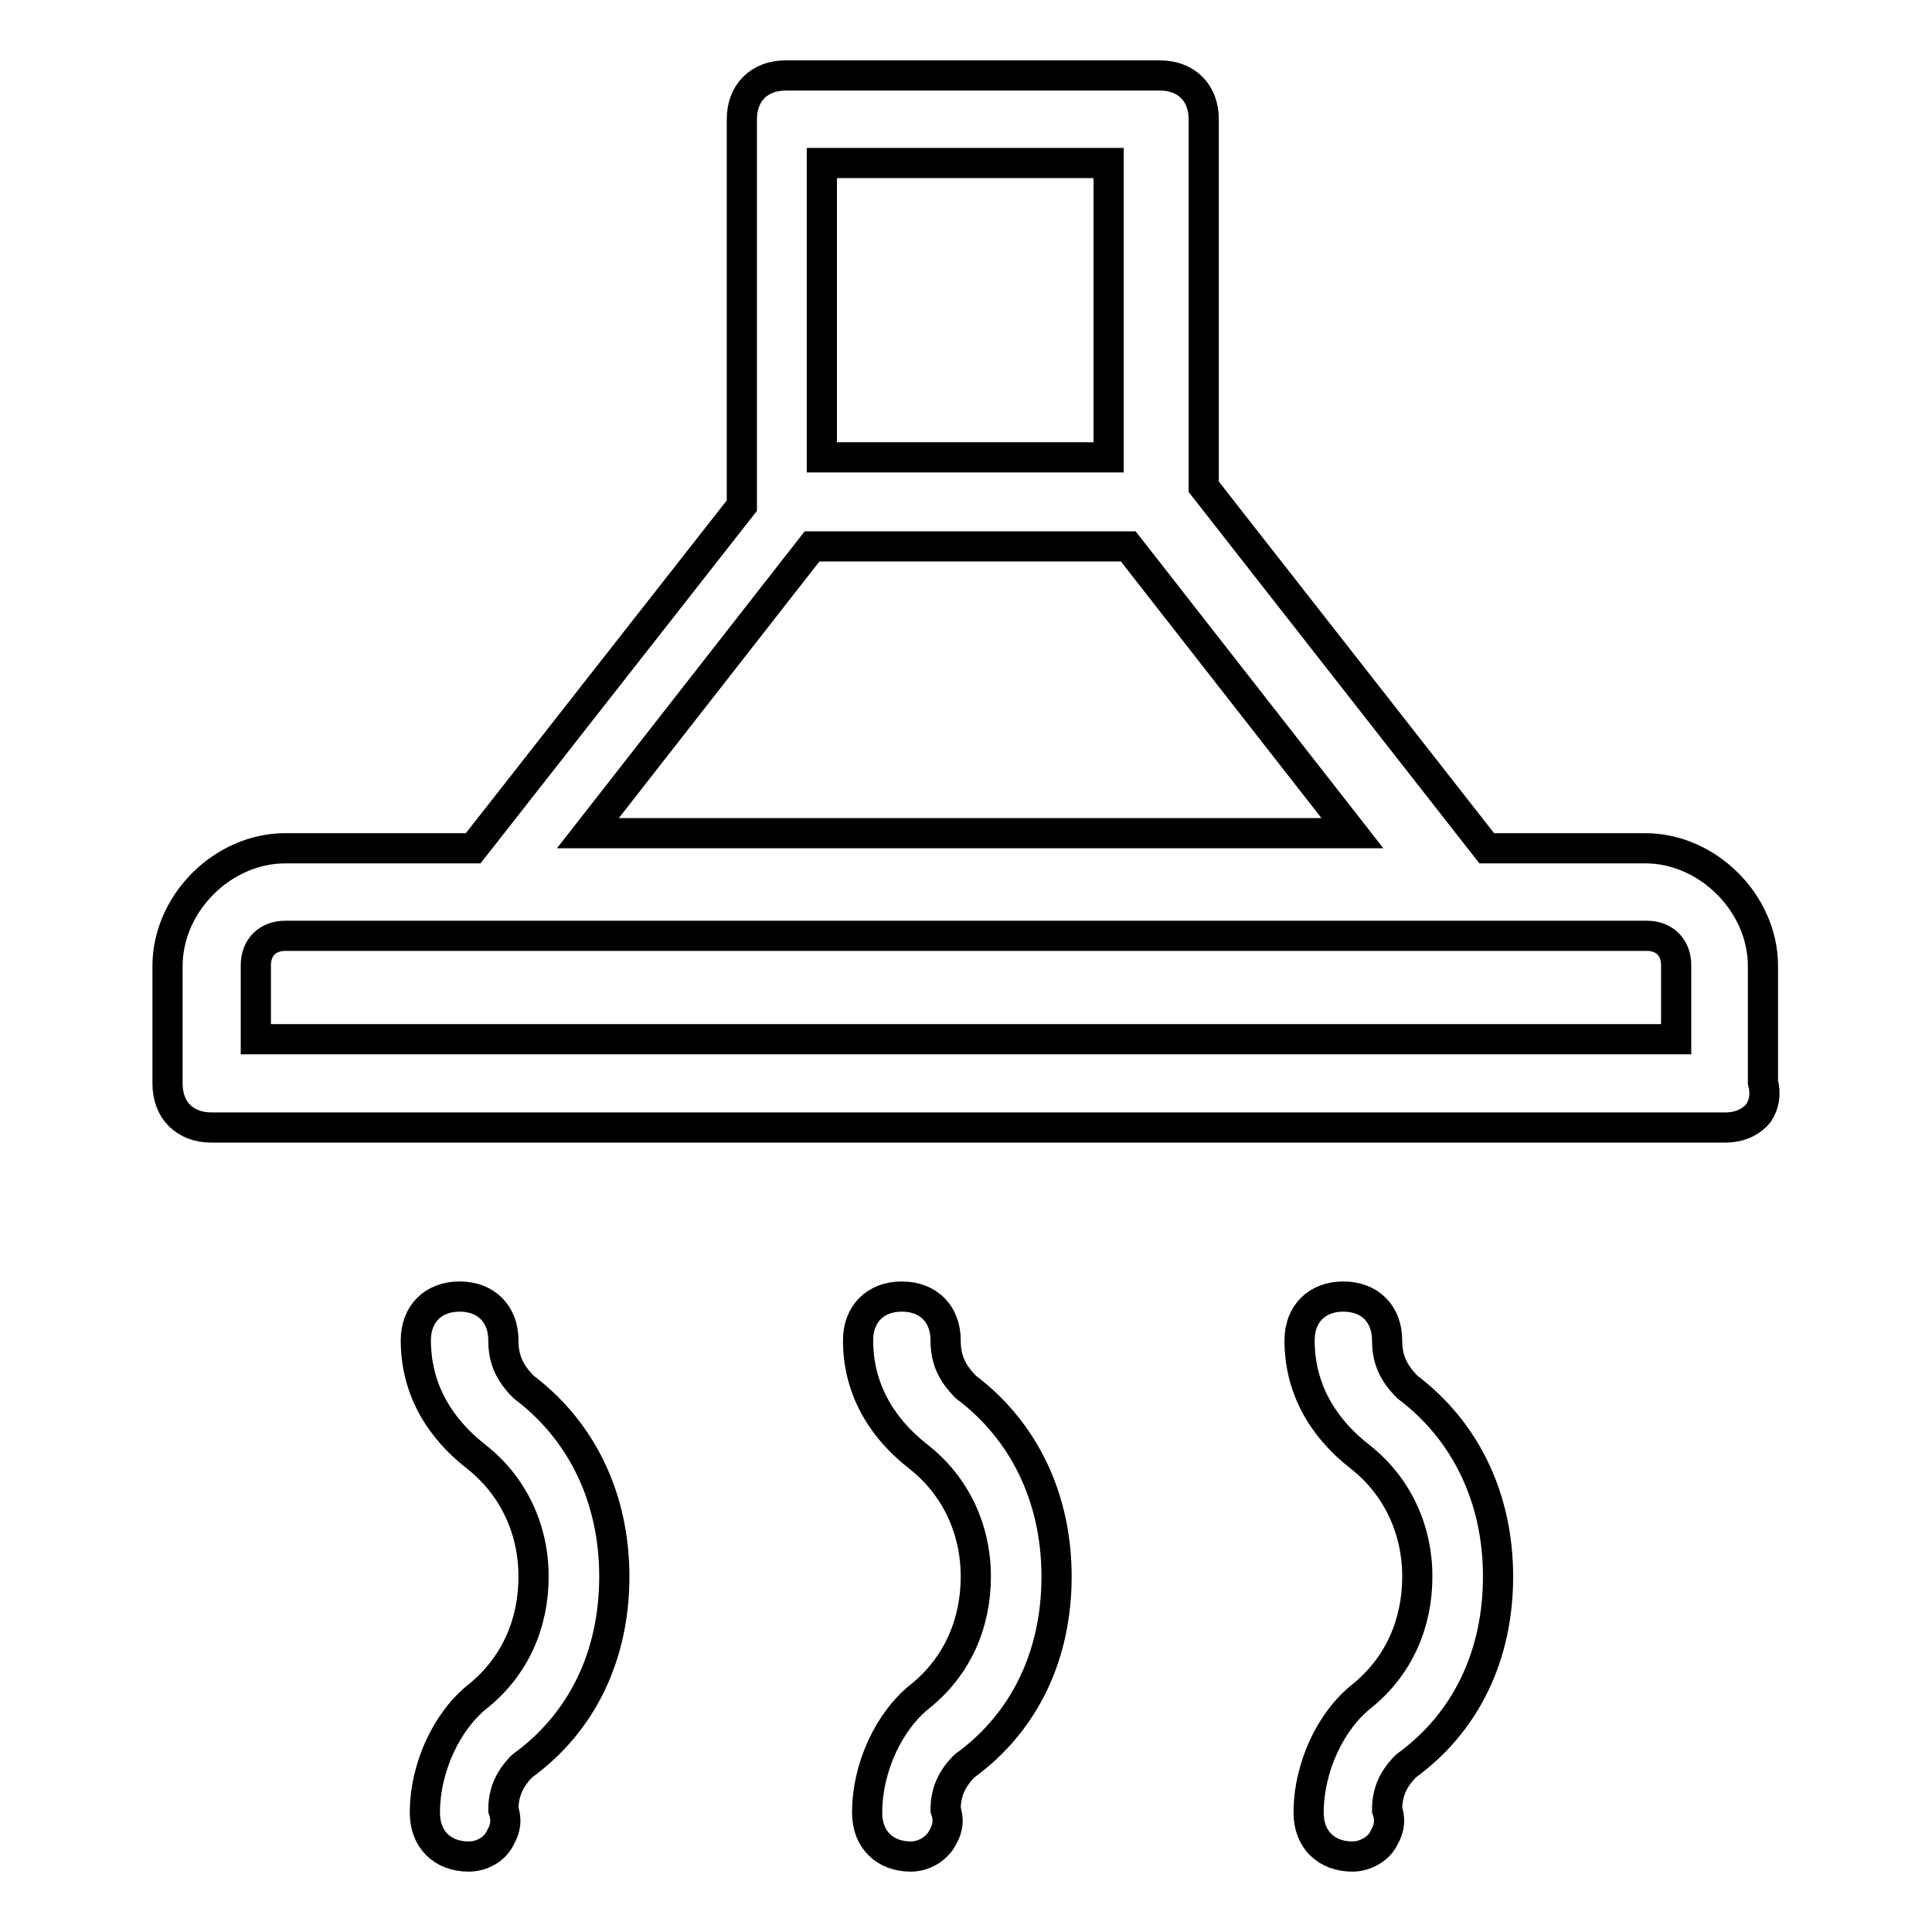
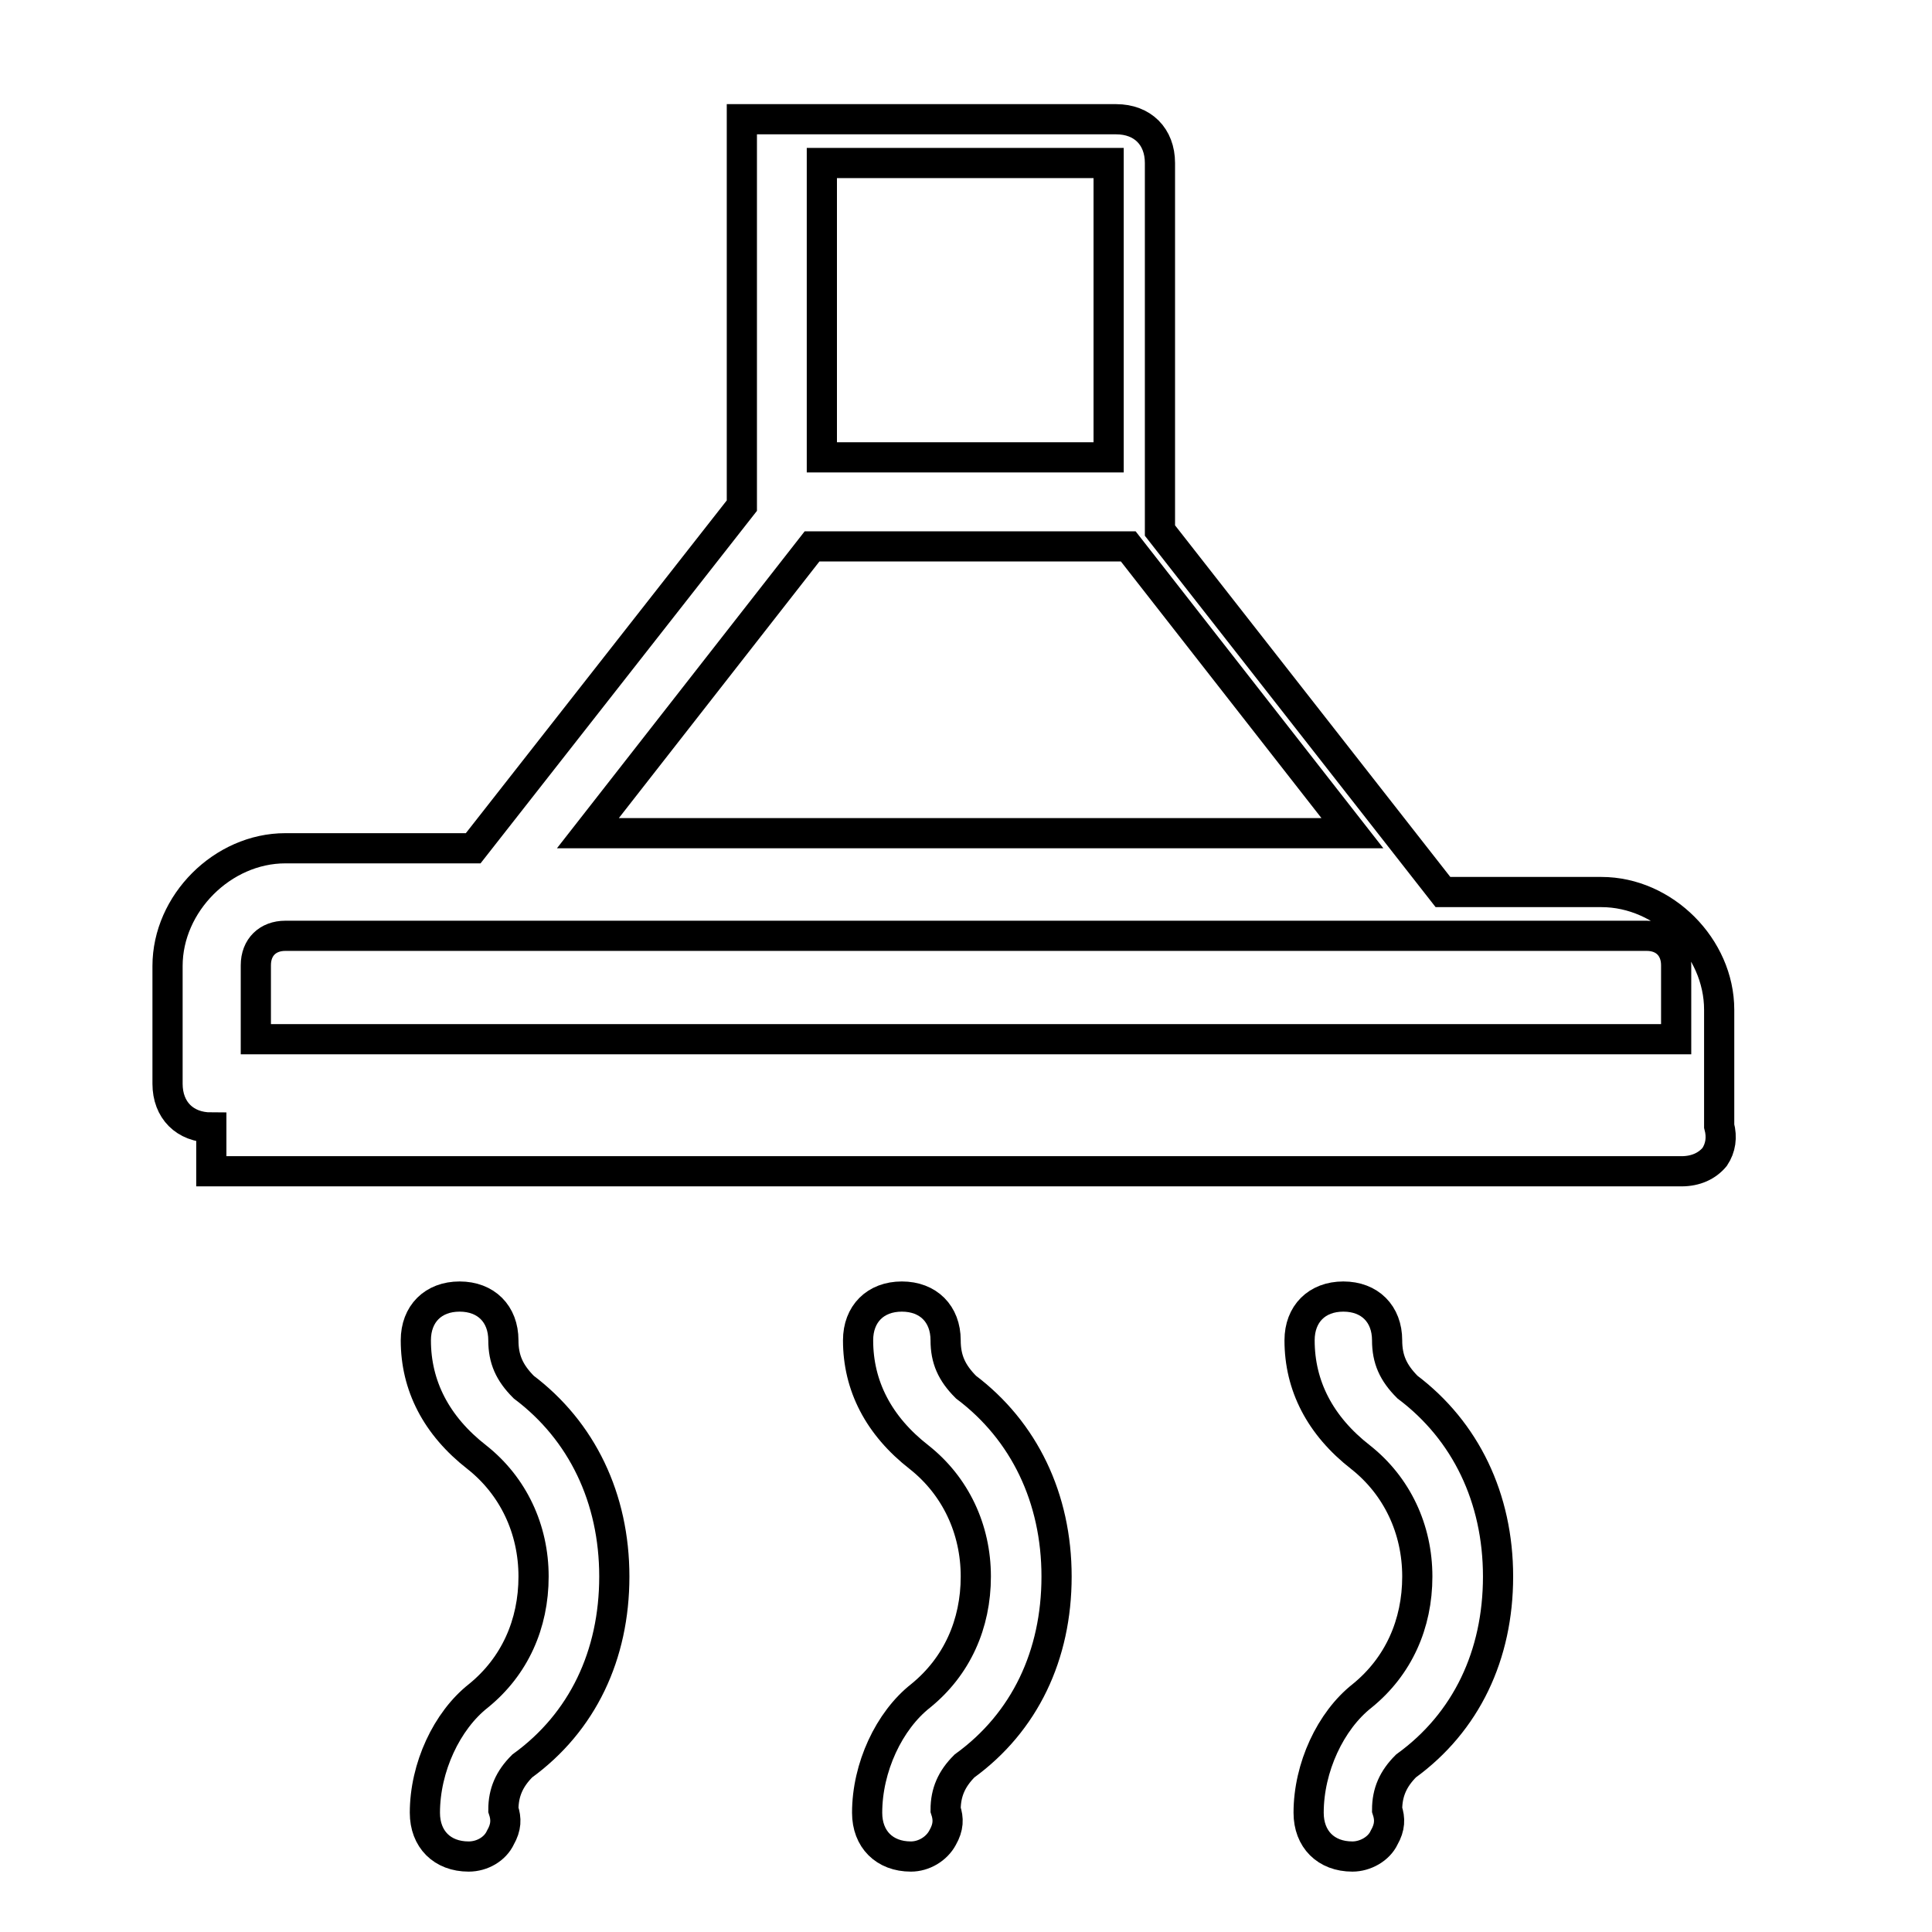
<svg xmlns="http://www.w3.org/2000/svg" version="1.1" x="0px" y="0px" viewBox="0 0 256 256" enable-background="new 0 0 256 256" xml:space="preserve">
  <g>
-     <path stroke-width="4" fill-opacity="0" stroke="#000000" d="M179.2,246c-3.5,0-5.8-2.3-5.8-5.8c0-6,2.9-12.2,7.1-15.5c4.8-3.9,7.3-9.5,7.3-15.8s-2.7-12-7.5-15.8 c-5.4-4.2-8.1-9.5-8.1-15.5c0-3.5,2.3-5.8,5.8-5.8s5.8,2.3,5.8,5.8c0,2.5,0.8,4.3,2.7,6.2c7.7,5.8,12,14.7,12,25.1 c0,10.4-4.2,19.3-12.2,25.1c-1.7,1.7-2.5,3.5-2.5,5.8c0.4,1.2,0.4,2.3-0.4,3.7C182.7,245,180.9,246,179.2,246z M120.7,246 c-3.5,0-5.8-2.3-5.8-5.8c0-6,2.9-12.2,7.1-15.5c4.8-3.9,7.3-9.5,7.3-15.8s-2.7-12-7.5-15.8c-5.4-4.2-8.1-9.5-8.1-15.5 c0-3.5,2.3-5.8,5.8-5.8c3.5,0,5.8,2.3,5.8,5.8c0,2.5,0.8,4.3,2.7,6.2c7.7,5.8,12,14.7,12,25.1c0,10.4-4.2,19.3-12.2,25.1 c-1.7,1.7-2.5,3.5-2.5,5.8c0.4,1.2,0.4,2.3-0.4,3.7C124.1,245,122.4,246,120.7,246z M62.1,246c-3.5,0-5.8-2.3-5.8-5.8 c0-6,2.9-12.2,7.1-15.5c4.8-3.9,7.3-9.5,7.3-15.8s-2.7-12-7.5-15.8c-5.4-4.2-8.1-9.5-8.1-15.5c0-3.5,2.3-5.8,5.8-5.8 c3.5,0,5.8,2.3,5.8,5.8c0,2.5,0.8,4.3,2.7,6.2c7.7,5.8,12,14.7,12,25.1c0,10.4-4.2,19.3-12.2,25.1c-1.7,1.7-2.5,3.5-2.5,5.8 c0.4,1.2,0.4,2.3-0.4,3.7C65.6,245,63.9,246,62.1,246z M28,149.4c-3.5,0-5.8-2.3-5.8-5.8V128c0-8.3,7.3-15.6,15.6-15.6h24.9 L98.3,67V15.8c0-3.5,2.3-5.8,5.8-5.8h49.6c3.5,0,5.8,2.3,5.8,5.8v48.7l37.5,47.9h21c8.3,0,15.6,7.3,15.6,15.6v15.4 c0.4,1.5,0.2,2.9-0.6,4.1c-1,1.2-2.5,1.9-4.4,1.9H28z M222.1,137.7v-9.8c0-2.3-1.5-3.9-3.9-3.9H37.8c-2.3,0-3.9,1.5-3.9,3.9v9.8 H222.1L222.1,137.7z M179.2,110.4l-29.7-38h-41.9l-29.7,38H179.2z M146.9,60.6v-39h-38v39H146.9z" />
+     <path stroke-width="4" fill-opacity="0" stroke="#000000" d="M179.2,246c-3.5,0-5.8-2.3-5.8-5.8c0-6,2.9-12.2,7.1-15.5c4.8-3.9,7.3-9.5,7.3-15.8s-2.7-12-7.5-15.8 c-5.4-4.2-8.1-9.5-8.1-15.5c0-3.5,2.3-5.8,5.8-5.8s5.8,2.3,5.8,5.8c0,2.5,0.8,4.3,2.7,6.2c7.7,5.8,12,14.7,12,25.1 c0,10.4-4.2,19.3-12.2,25.1c-1.7,1.7-2.5,3.5-2.5,5.8c0.4,1.2,0.4,2.3-0.4,3.7C182.7,245,180.9,246,179.2,246z M120.7,246 c-3.5,0-5.8-2.3-5.8-5.8c0-6,2.9-12.2,7.1-15.5c4.8-3.9,7.3-9.5,7.3-15.8s-2.7-12-7.5-15.8c-5.4-4.2-8.1-9.5-8.1-15.5 c0-3.5,2.3-5.8,5.8-5.8c3.5,0,5.8,2.3,5.8,5.8c0,2.5,0.8,4.3,2.7,6.2c7.7,5.8,12,14.7,12,25.1c0,10.4-4.2,19.3-12.2,25.1 c-1.7,1.7-2.5,3.5-2.5,5.8c0.4,1.2,0.4,2.3-0.4,3.7C124.1,245,122.4,246,120.7,246z M62.1,246c-3.5,0-5.8-2.3-5.8-5.8 c0-6,2.9-12.2,7.1-15.5c4.8-3.9,7.3-9.5,7.3-15.8s-2.7-12-7.5-15.8c-5.4-4.2-8.1-9.5-8.1-15.5c0-3.5,2.3-5.8,5.8-5.8 c3.5,0,5.8,2.3,5.8,5.8c0,2.5,0.8,4.3,2.7,6.2c7.7,5.8,12,14.7,12,25.1c0,10.4-4.2,19.3-12.2,25.1c-1.7,1.7-2.5,3.5-2.5,5.8 c0.4,1.2,0.4,2.3-0.4,3.7C65.6,245,63.9,246,62.1,246z M28,149.4c-3.5,0-5.8-2.3-5.8-5.8V128c0-8.3,7.3-15.6,15.6-15.6h24.9 L98.3,67V15.8h49.6c3.5,0,5.8,2.3,5.8,5.8v48.7l37.5,47.9h21c8.3,0,15.6,7.3,15.6,15.6v15.4 c0.4,1.5,0.2,2.9-0.6,4.1c-1,1.2-2.5,1.9-4.4,1.9H28z M222.1,137.7v-9.8c0-2.3-1.5-3.9-3.9-3.9H37.8c-2.3,0-3.9,1.5-3.9,3.9v9.8 H222.1L222.1,137.7z M179.2,110.4l-29.7-38h-41.9l-29.7,38H179.2z M146.9,60.6v-39h-38v39H146.9z" />
  </g>
</svg>